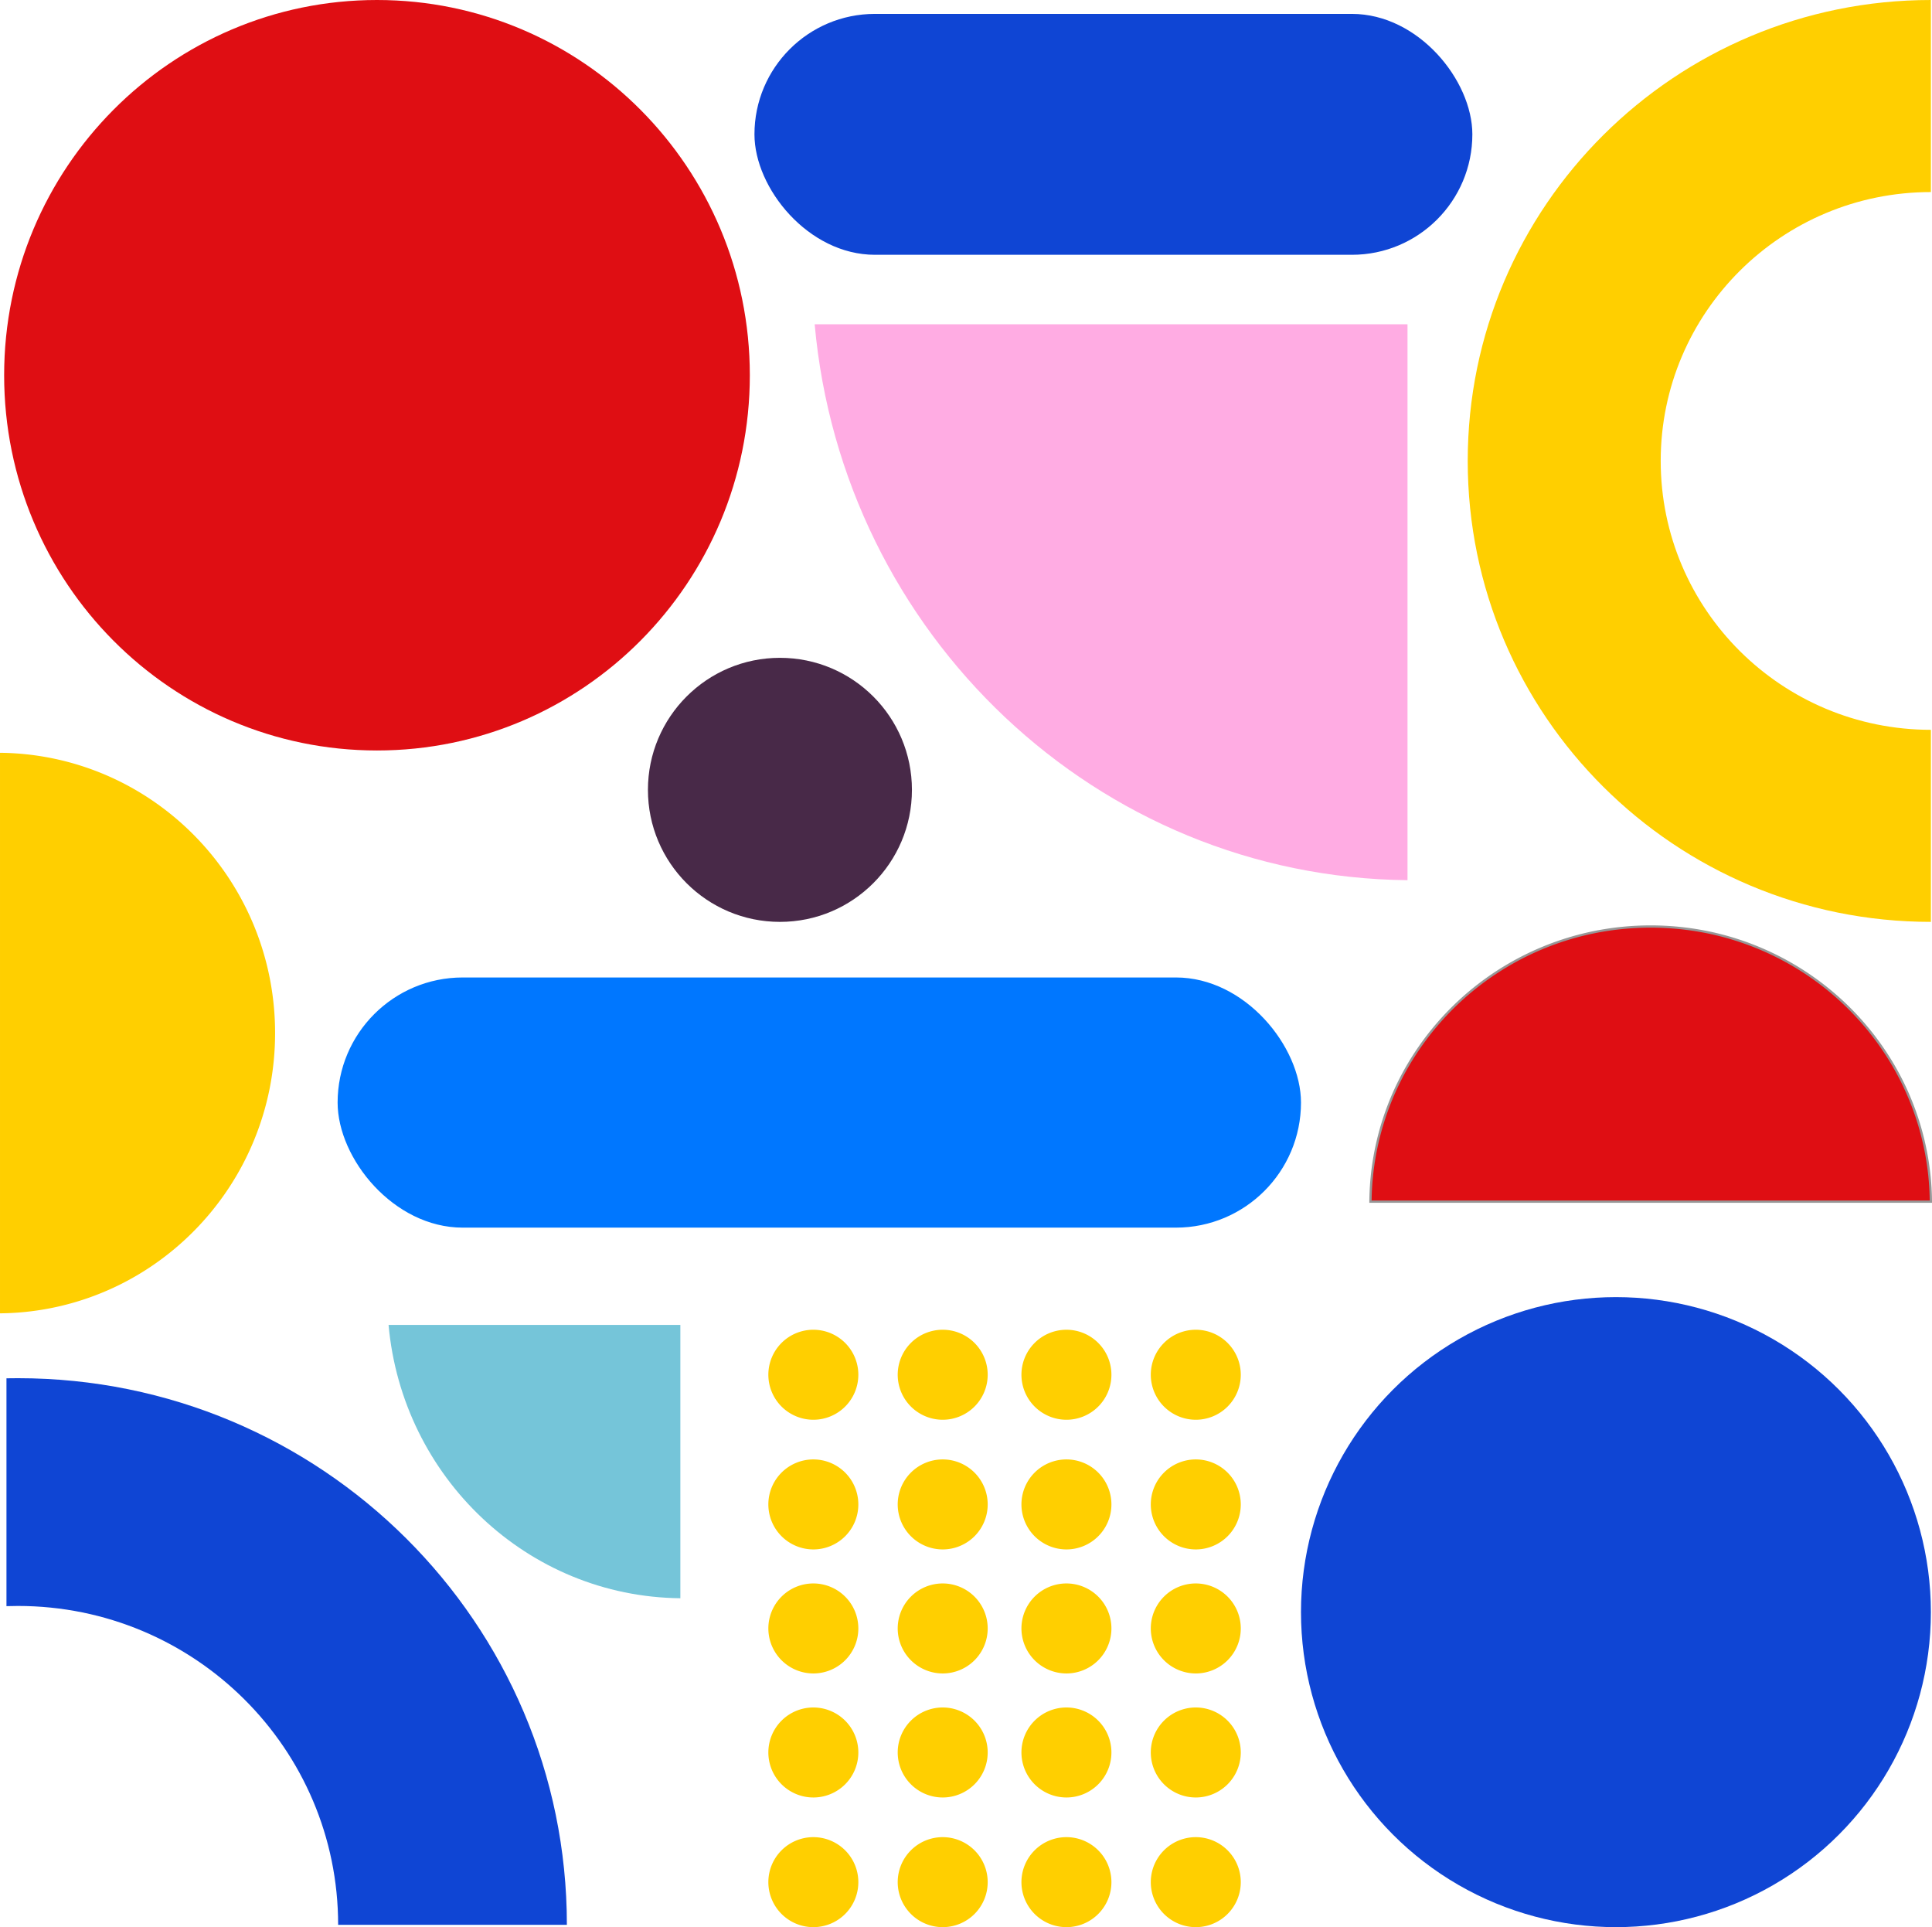
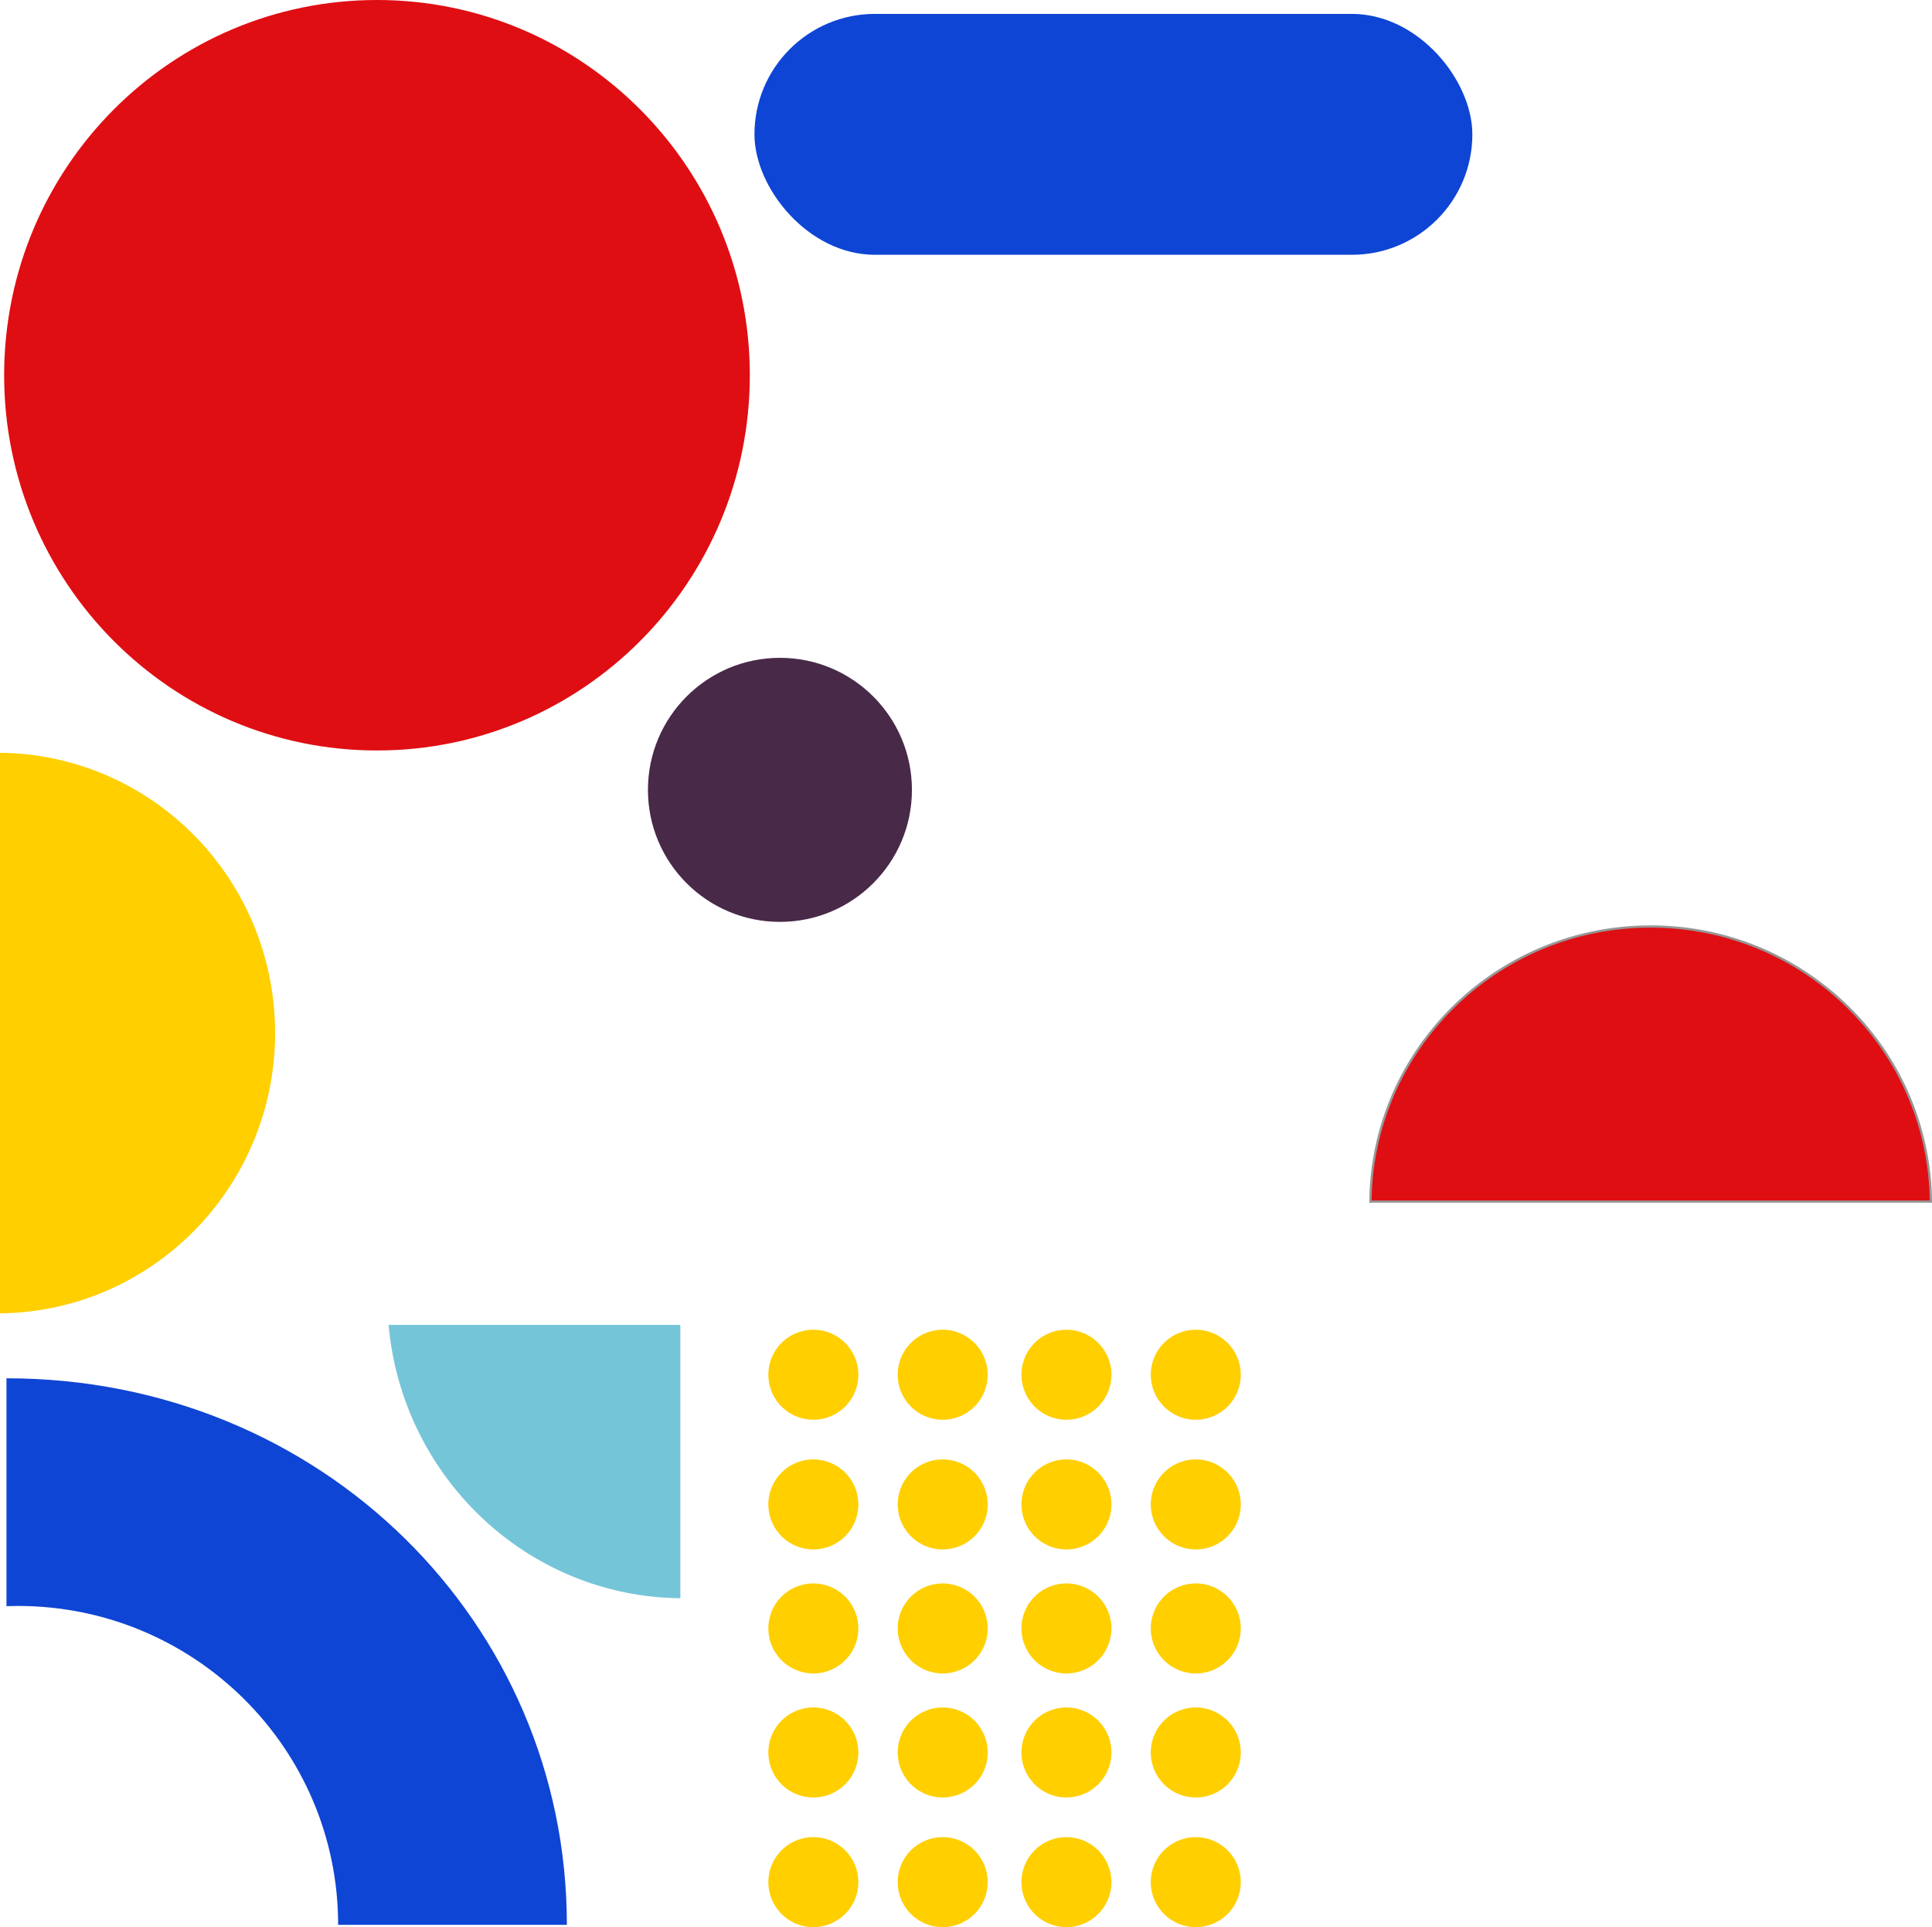
<svg xmlns="http://www.w3.org/2000/svg" width="851.6" height="849.281" viewBox="0 0 851.6 849.281">
  <g id="Groupe_356" data-name="Groupe 356" transform="translate(-534.446 -2113.607)">
    <path id="Oval" d="M0,165.365C0,74.036,73.58,0,164.343,0S328.689,74.036,328.689,165.365,255.109,330.73,164.343,330.73,0,256.694,0,165.365Z" transform="translate(536.271 2113.607)" fill="#df0e13" />
-     <path id="Path" d="M204.154,0V84.639c-65.772,0-119.09,53.052-119.09,118.495s53.318,118.495,119.09,118.495v84.639C91.4,406.267,0,315.321,0,203.133S91.4,0,204.154,0Z" transform="translate(1181.399 2113.607)" fill="#ffcf00" />
-     <path id="Path-2" data-name="Path" d="M240.9,0V100.825c-77.61,0-140.526,63.2-140.526,141.155q0,2.532.088,5.043l-100.413,0Q0,244.51,0,241.98C0,108.338,107.855,0,240.9,0Z" transform="translate(784.319 2720.966) rotate(90)" fill="#0f45d4" />
-     <circle id="Oval-2" data-name="Oval" cx="138.825" cy="138.825" r="138.825" transform="translate(1107.903 2685.239)" fill="#0f45d4" />
+     <path id="Path-2" data-name="Path" d="M240.9,0V100.825c-77.61,0-140.526,63.2-140.526,141.155q0,2.532.088,5.043l-100.413,0C0,108.338,107.855,0,240.9,0Z" transform="translate(784.319 2720.966) rotate(90)" fill="#0f45d4" />
    <circle id="Oval_Copy_26" data-name="Oval Copy 26" cx="58.184" cy="58.184" r="58.184" transform="translate(820.046 2403.506)" fill="#482948" />
    <path id="Combined_Shape" data-name="Combined Shape" d="M168.573,243.482a19.832,19.832,0,1,1,19.832,19.877A19.854,19.854,0,0,1,168.573,243.482Zm-57.017,0a19.832,19.832,0,1,1,19.832,19.877A19.854,19.854,0,0,1,111.556,243.482Zm-54.538,0a19.832,19.832,0,1,1,19.832,19.877A19.853,19.853,0,0,1,57.018,243.482ZM0,243.482a19.832,19.832,0,1,1,19.832,19.877A19.854,19.854,0,0,1,0,243.482Zm168.573-57.144a19.832,19.832,0,1,1,19.832,19.877A19.854,19.854,0,0,1,168.573,186.339Zm-57.017,0a19.832,19.832,0,1,1,19.832,19.877A19.854,19.854,0,0,1,111.556,186.339Zm-54.538,0a19.832,19.832,0,1,1,19.832,19.877A19.853,19.853,0,0,1,57.018,186.339ZM0,186.339a19.832,19.832,0,1,1,19.832,19.877A19.854,19.854,0,0,1,0,186.339ZM168.573,131.68a19.832,19.832,0,1,1,19.832,19.876A19.855,19.855,0,0,1,168.573,131.68Zm-57.017,0a19.832,19.832,0,1,1,19.832,19.876A19.855,19.855,0,0,1,111.556,131.68Zm-54.538,0a19.832,19.832,0,1,1,19.832,19.876A19.854,19.854,0,0,1,57.018,131.68ZM0,131.68a19.832,19.832,0,1,1,19.832,19.876A19.855,19.855,0,0,1,0,131.68ZM168.573,77.02A19.832,19.832,0,1,1,188.405,96.9,19.855,19.855,0,0,1,168.573,77.02Zm-57.017,0A19.832,19.832,0,1,1,131.387,96.9,19.855,19.855,0,0,1,111.556,77.02Zm-54.538,0A19.832,19.832,0,1,1,76.849,96.9,19.854,19.854,0,0,1,57.018,77.02ZM0,77.02A19.832,19.832,0,1,1,19.832,96.9,19.855,19.855,0,0,1,0,77.02ZM168.573,19.877a19.832,19.832,0,1,1,19.832,19.876A19.855,19.855,0,0,1,168.573,19.877Zm-57.017,0a19.832,19.832,0,1,1,19.832,19.876A19.855,19.855,0,0,1,111.556,19.877Zm-54.538,0A19.832,19.832,0,1,1,76.849,39.752,19.854,19.854,0,0,1,57.018,19.877ZM0,19.877A19.832,19.832,0,1,1,19.832,39.752,19.855,19.855,0,0,1,0,19.877Z" transform="translate(873.126 2699.53)" fill="#ffcf00" />
    <path id="Combined_Shape-2" data-name="Combined Shape" d="M247.02,121.255H0A121.272,121.272,0,0,1,21.5,53.41,123.57,123.57,0,0,1,98.764,2.459a125.749,125.749,0,0,1,49.491,0A123.67,123.67,0,0,1,225.523,53.41a121.226,121.226,0,0,1,21.5,67.844Z" transform="translate(655.702 2445.359) rotate(90)" fill="#ffcf00" />
    <path id="Combined_Shape_Copy" data-name="Combined Shape Copy" d="M247.02,121.255H0A121.272,121.272,0,0,1,21.5,53.41,123.57,123.57,0,0,1,98.764,2.459a125.749,125.749,0,0,1,49.491,0A123.67,123.67,0,0,1,225.523,53.41a121.226,121.226,0,0,1,21.5,67.844Z" transform="translate(1138.527 2521.916)" fill="#df0e13" stroke="#979797" stroke-miterlimit="10" stroke-width="1" />
-     <path id="Path-3" data-name="Path" d="M261.316,0V244.985C124.353,243.6,12.25,136.5,0,0Z" transform="translate(893.542 2256.515)" fill="#fface3" />
    <path id="Path_Copy" data-name="Path Copy" d="M128.617,0V120.451C61.2,119.772,6.029,67.111,0,0Z" transform="translate(705.72 2697.488)" fill="#75c5d9" />
    <rect id="Rectangle" width="316.439" height="106.16" rx="53.08" transform="translate(867.001 2119.732)" fill="#0f45d4" />
-     <rect id="Rectangle_Copy_3" data-name="Rectangle Copy 3" width="424.641" height="110.243" rx="55.122" transform="translate(683.263 2544.373)" fill="#07f" />
  </g>
</svg>